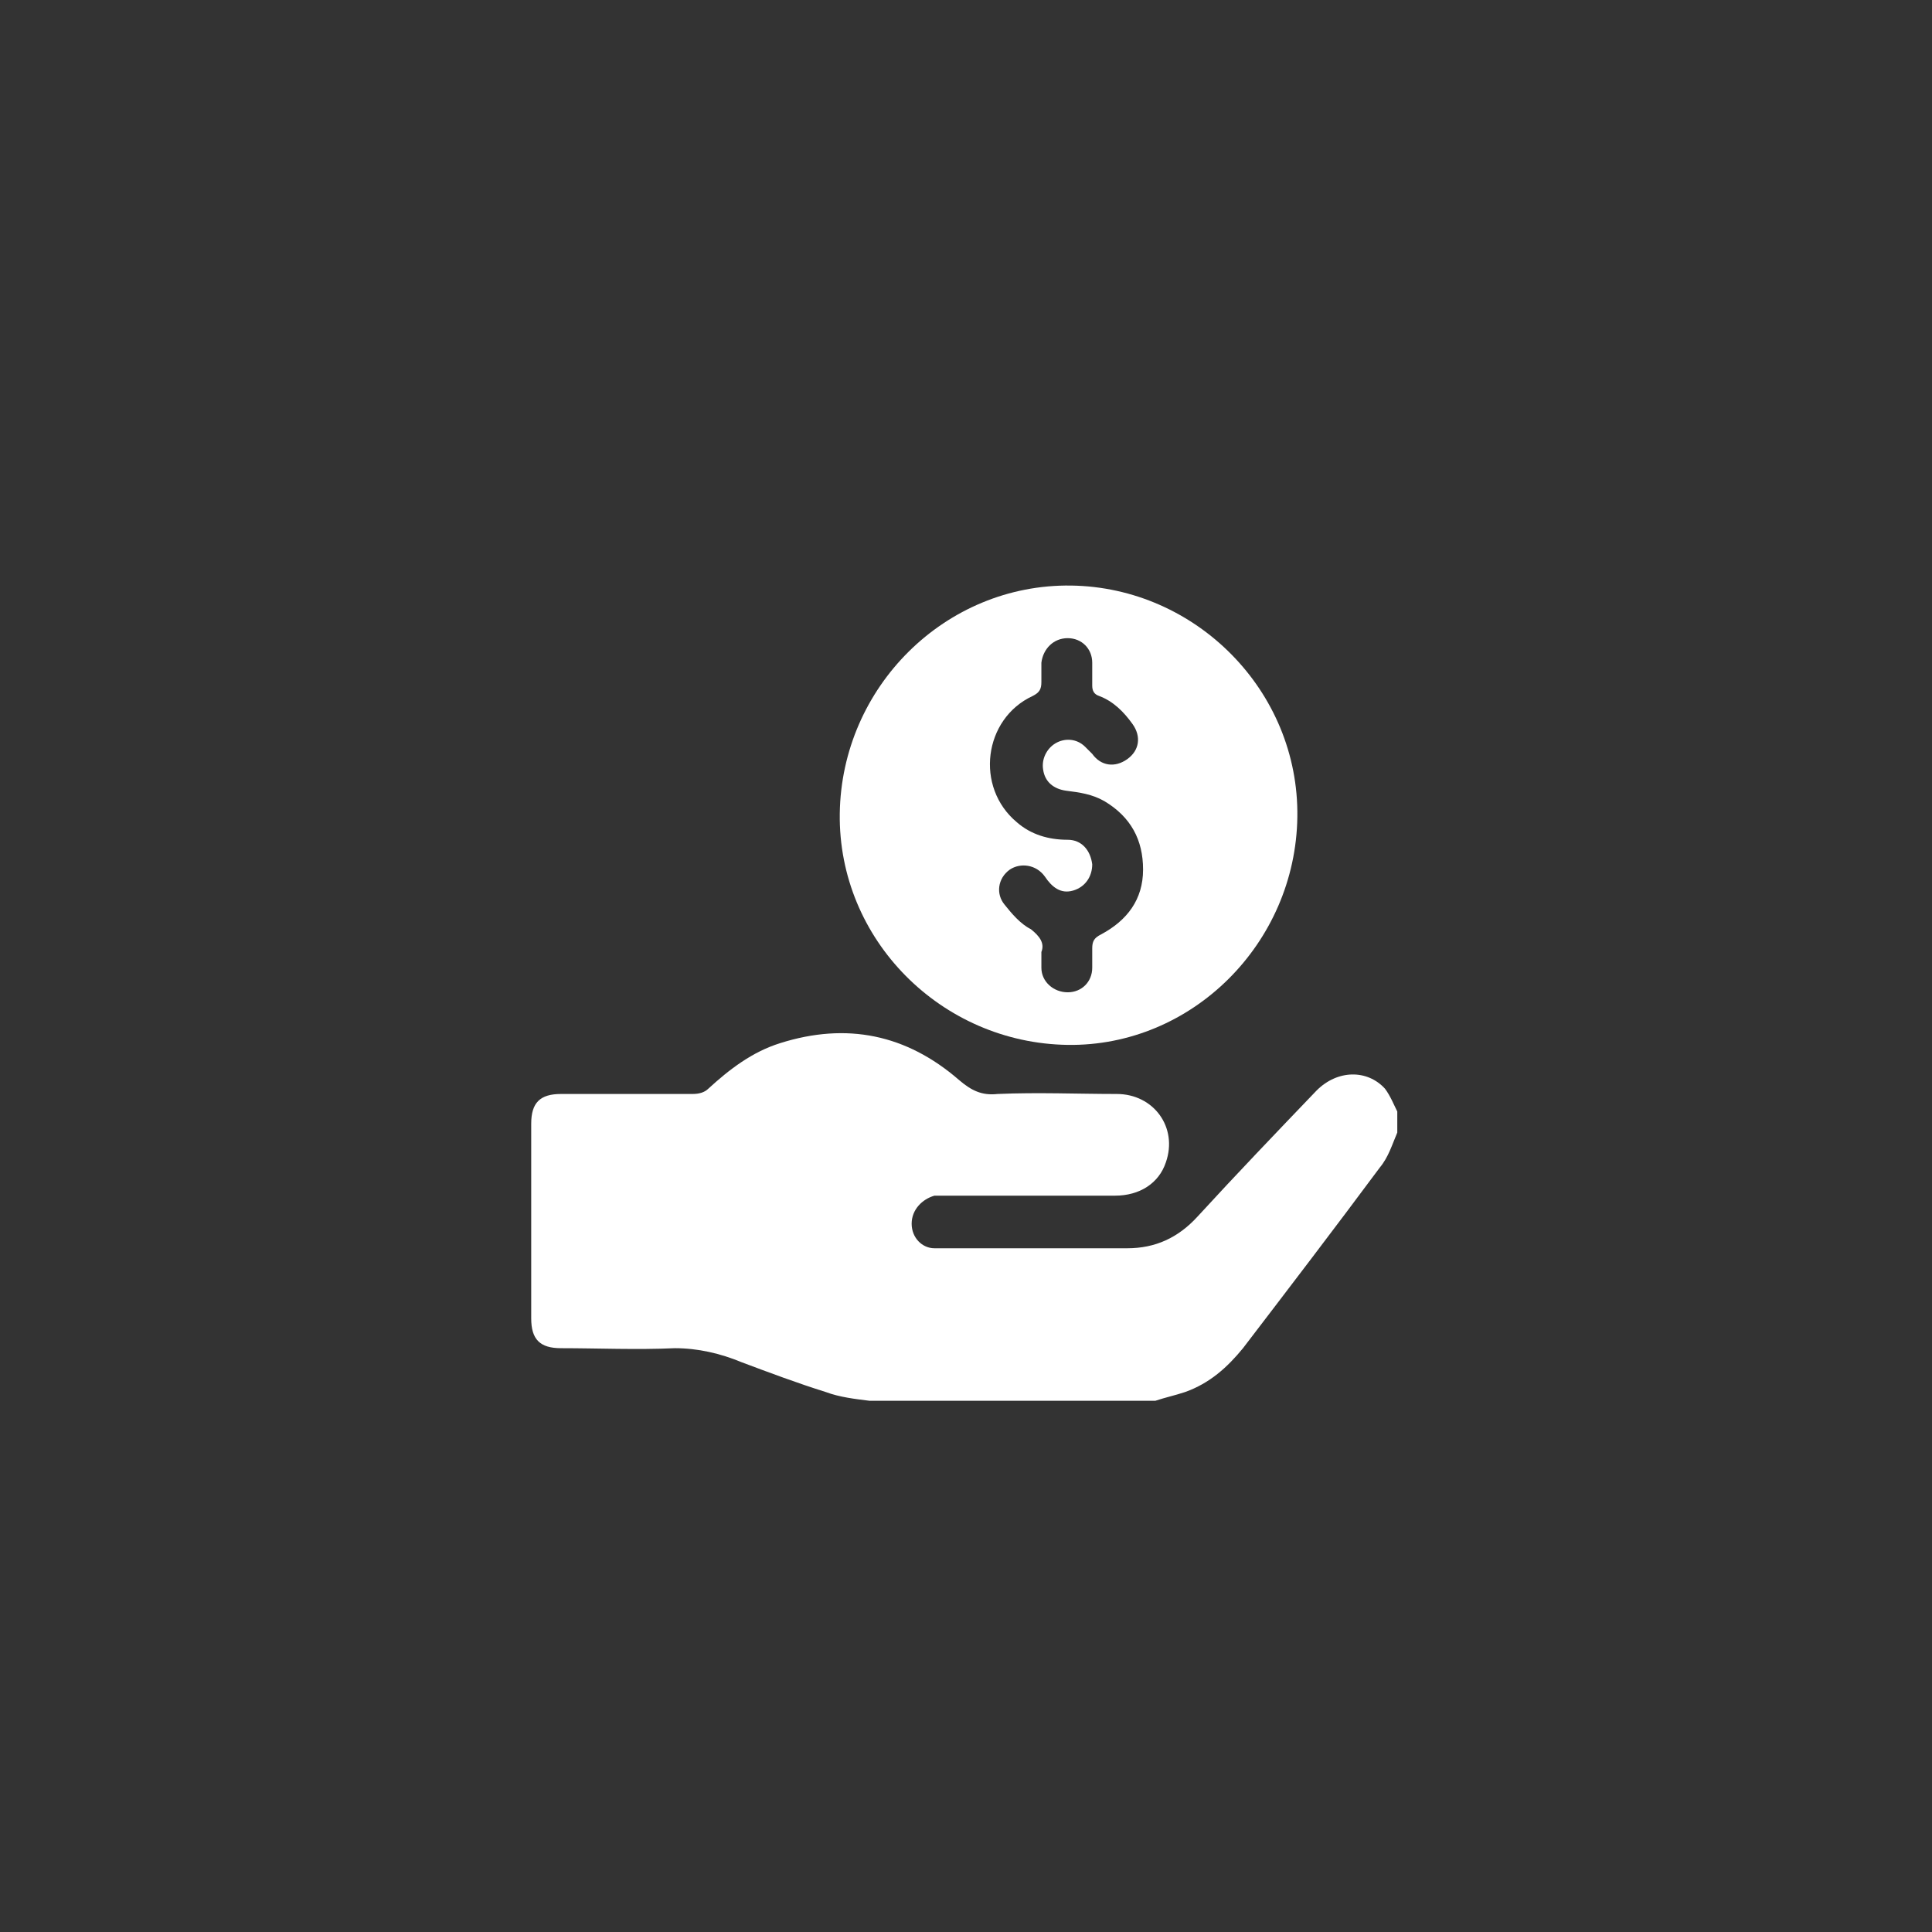
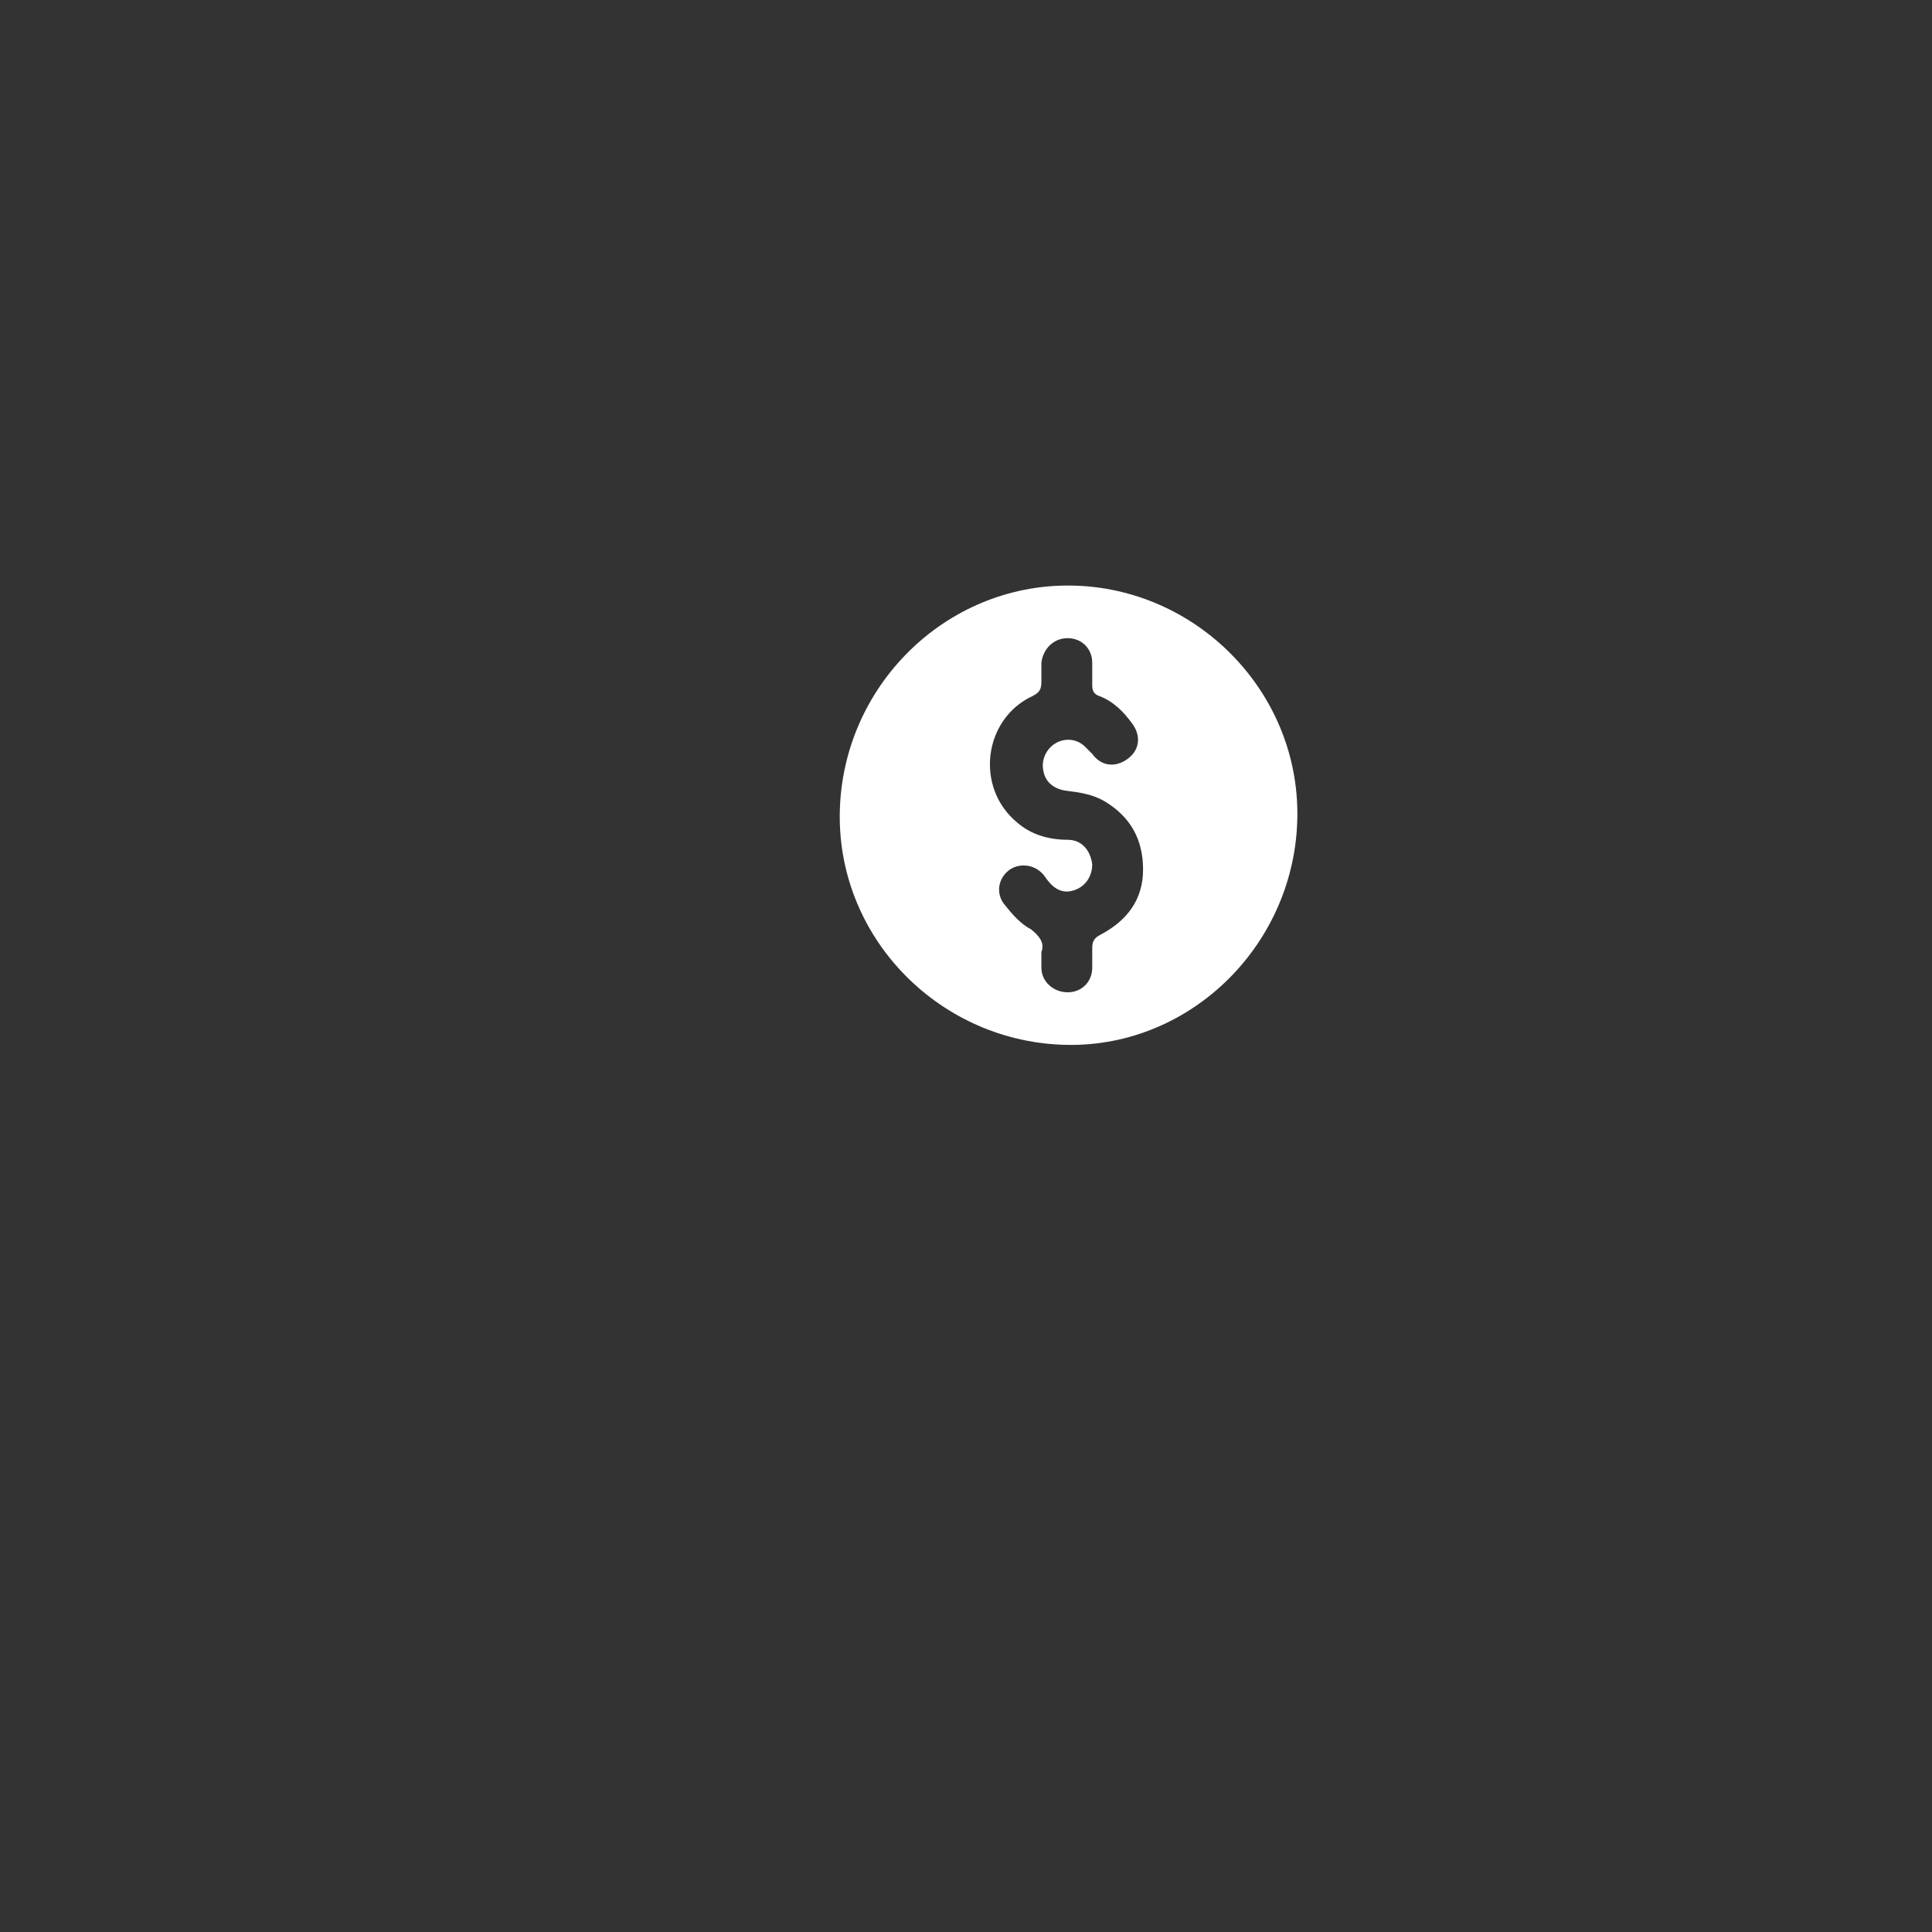
<svg xmlns="http://www.w3.org/2000/svg" version="1.1" id="Capa_1" x="0px" y="0px" viewBox="0 0 110.2 110.2" style="enable-background:new 0 0 110.2 110.2;" xml:space="preserve">
  <rect x="0" y="0" width="110.2" height="110.2" fill="#333333" stroke="none" />
  <style type="text/css">
	.st0{fill:#FFFFFF;}
</style>
  <g id="lvKZ5z.tif">
    <g>
      <g>
-         <path class="st0" d="M49.6,79.9c-0.8-0.1-1.7-0.2-2.5-0.5c-1.6-0.5-3.2-1.1-4.8-1.7c-1.2-0.5-2.5-0.8-3.8-0.8     c-2.2,0.1-4.4,0-6.5,0c-1.2,0-1.7-0.5-1.7-1.7c0-3.7,0-7.4,0-11.1c0-1.2,0.5-1.7,1.7-1.7c2.5,0,5,0,7.5,0c0.4,0,0.7-0.1,0.9-0.3     c1.2-1.1,2.5-2.1,4.1-2.6c3.8-1.2,7.2-0.5,10.2,2.1c0.7,0.6,1.3,0.9,2.2,0.8c2.3-0.1,4.6,0,6.8,0c2.1,0,3.5,1.9,2.8,3.9     c-0.4,1.2-1.5,1.9-2.9,1.9c-3.3,0-6.5,0-9.8,0c-0.2,0-0.3,0-0.5,0C52.6,68.4,52,69,52,69.8c0,0.8,0.6,1.4,1.3,1.4     c0,0,0.1,0,0.1,0c3.6,0,7.2,0,10.9,0c1.6,0,2.9-0.6,4-1.8c2.2-2.4,4.5-4.8,6.8-7.2c1.2-1.2,2.9-1.2,3.9-0.1     c0.3,0.4,0.5,0.9,0.7,1.3c0,0.4,0,0.8,0,1.2c-0.3,0.7-0.5,1.4-1,2c-2.6,3.5-5.2,6.9-7.8,10.3c-0.9,1.1-1.9,2-3.3,2.5     c-0.6,0.2-1.1,0.3-1.7,0.5C60.6,79.9,55.1,79.9,49.6,79.9z" />
        <path class="st0" d="M74,46.6c-0.1,7.2-6,13.1-13.1,13c-7.2-0.1-13.1-6-13-13.2c0.1-7.2,6-13.1,13.2-13     C68.2,33.5,74.1,39.4,74,46.6z M59.4,54.3c0,0.4,0,0.6,0,0.9c0,0.8,0.7,1.4,1.5,1.4c0.8,0,1.4-0.6,1.4-1.4c0-0.4,0-0.7,0-1.1     c0-0.4,0.1-0.6,0.5-0.8c1.5-0.8,2.4-2,2.4-3.7c0-1.7-0.7-3-2.2-3.9c-0.7-0.4-1.4-0.5-2.2-0.6c-0.7-0.1-1.2-0.5-1.3-1.2     c-0.1-0.6,0.2-1.2,0.7-1.5c0.5-0.3,1.2-0.3,1.7,0.2c0.1,0.1,0.3,0.3,0.4,0.4c0.5,0.7,1.3,0.8,2,0.3c0.7-0.5,0.8-1.3,0.3-2     c-0.5-0.7-1.1-1.3-1.9-1.6c-0.3-0.1-0.4-0.3-0.4-0.6c0-0.4,0-0.9,0-1.3c0-0.8-0.6-1.4-1.4-1.4c-0.8,0-1.4,0.6-1.5,1.4     c0,0.4,0,0.7,0,1.1c0,0.4-0.1,0.6-0.5,0.8c-2.8,1.3-3.3,5.2-0.9,7.2c0.8,0.7,1.8,1,2.9,1c0.8,0,1.3,0.6,1.4,1.4     c0,0.7-0.4,1.3-1.1,1.5c-0.7,0.2-1.2-0.2-1.6-0.8c-0.5-0.7-1.4-0.8-2-0.4c-0.7,0.5-0.8,1.4-0.3,2c0.4,0.5,0.9,1.1,1.5,1.4     C59.3,53.4,59.6,53.8,59.4,54.3z" />
      </g>
    </g>
  </g>
</svg>